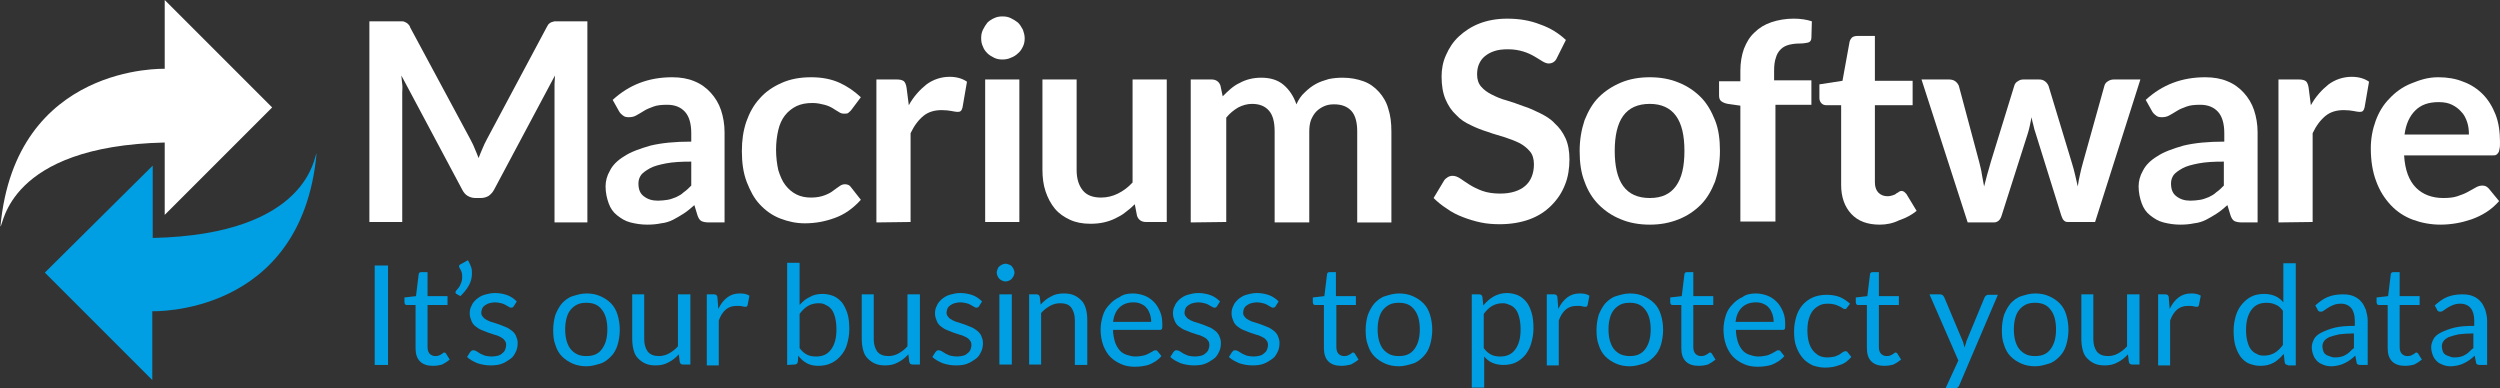
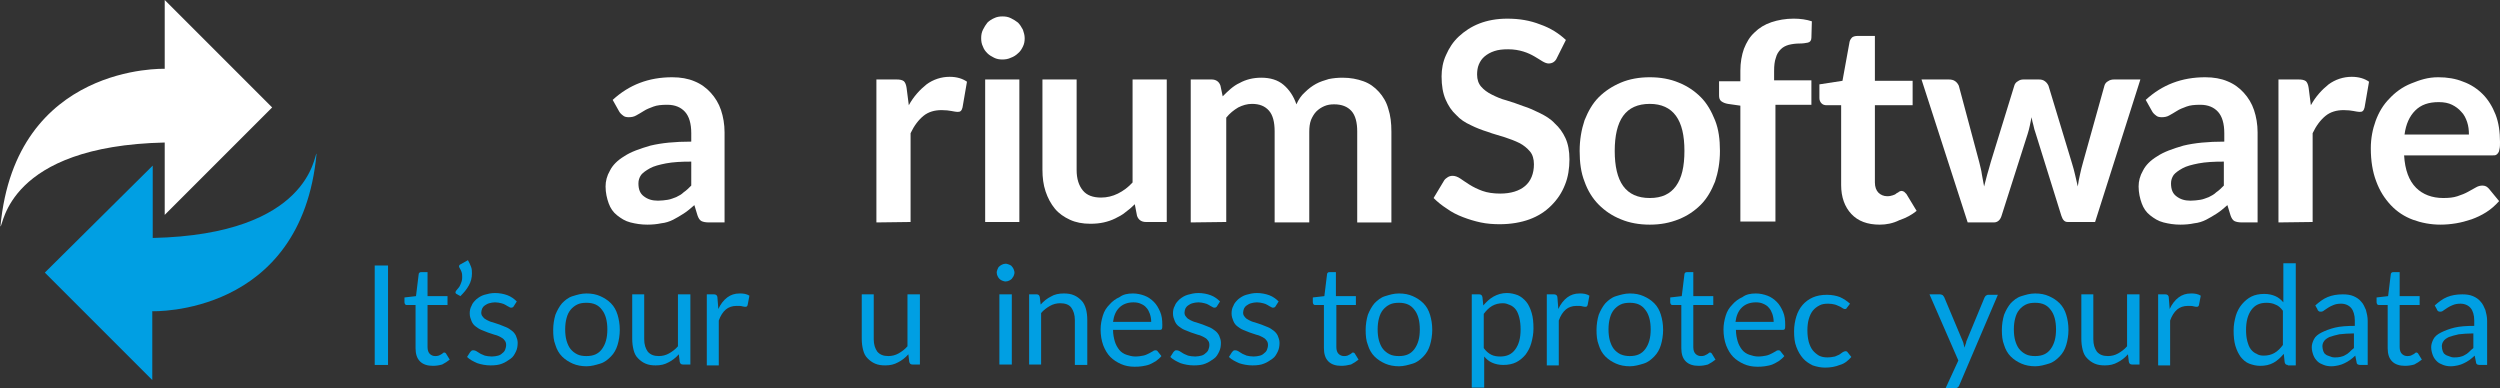
<svg xmlns="http://www.w3.org/2000/svg" version="1.1" id="Layer_2_00000119812595592875885490000015124332183804993466_" x="0px" y="0px" viewBox="0 0 563.1 87.5" style="enable-background:new 0 0 563.1 87.5;" xml:space="preserve">
  <rect x="0" y="0" width="563.1" height="87.5" fill="#333333" stroke="none" />
  <style type="text/css">
	.st0{fill:#009FE3;}
	.st1{fill:#FFFFFF;}
</style>
  <g>
    <path class="st0" d="M87.4,82.2h-3V59.8h3V82.2z" />
    <path class="st0" d="M97.5,82.4c-1.2,0-2.2-0.3-2.9-1s-1-1.7-1-3v-9.7h-1.9c-0.2,0-0.3,0-0.4-0.1s-0.2-0.3-0.2-0.5V67l2.6-0.3   l0.6-4.9c0-0.2,0.1-0.3,0.2-0.4s0.3-0.1,0.4-0.1h1.4v5.4h4.5v2h-4.5v9.5c0,0.7,0.2,1.2,0.5,1.5s0.7,0.5,1.2,0.5   c0.3,0,0.5,0,0.8-0.1s0.4-0.2,0.6-0.3s0.3-0.2,0.4-0.3c0.1-0.1,0.2-0.1,0.3-0.1c0.1,0,0.3,0.1,0.4,0.3l0.8,1.3   c-0.5,0.4-1.1,0.8-1.7,1.1C98.9,82.3,98.2,82.4,97.5,82.4z" />
    <path class="st0" d="M105.4,58.6c0.3,0.5,0.5,1,0.7,1.5s0.2,1,0.2,1.5c0,0.9-0.2,1.8-0.7,2.7c-0.5,0.9-1.1,1.6-1.9,2.4l-0.9-0.5   c-0.1-0.1-0.1-0.1-0.2-0.2c0-0.1,0-0.1,0-0.2s0.1-0.3,0.2-0.4c0.2-0.2,0.3-0.4,0.5-0.6s0.3-0.5,0.4-0.7s0.2-0.5,0.3-0.8   c0.1-0.3,0.1-0.6,0.1-0.9c0-0.3,0-0.7-0.1-1c-0.1-0.4-0.3-0.7-0.5-1.1c-0.1-0.1-0.1-0.2-0.1-0.3c0-0.2,0.1-0.4,0.4-0.5L105.4,58.6z   " />
    <path class="st0" d="M115.7,69c-0.1,0.2-0.3,0.3-0.6,0.3c-0.2,0-0.3-0.1-0.5-0.2s-0.4-0.2-0.7-0.4s-0.6-0.3-1-0.4s-0.9-0.2-1.4-0.2   s-0.9,0.1-1.3,0.2s-0.7,0.3-1,0.5s-0.5,0.5-0.6,0.7c-0.1,0.3-0.2,0.6-0.2,0.9c0,0.4,0.1,0.7,0.4,1c0.2,0.3,0.5,0.5,0.9,0.7   s0.8,0.4,1.3,0.5c0.5,0.2,1,0.3,1.5,0.5s1,0.4,1.5,0.6s0.9,0.5,1.3,0.8s0.7,0.7,0.9,1.1c0.2,0.5,0.4,1,0.4,1.6c0,0.7-0.1,1.4-0.4,2   s-0.6,1.2-1.2,1.6s-1.1,0.8-1.9,1.1c-0.7,0.3-1.6,0.4-2.6,0.4c-1.1,0-2.1-0.2-3-0.5c-0.9-0.4-1.7-0.8-2.3-1.4l0.7-1.1   c0.1-0.1,0.2-0.2,0.3-0.3c0.1-0.1,0.3-0.1,0.5-0.1s0.4,0.1,0.6,0.2s0.5,0.3,0.8,0.5s0.7,0.3,1.1,0.5c0.4,0.1,1,0.2,1.6,0.2   c0.5,0,1-0.1,1.4-0.2s0.7-0.3,1-0.6c0.3-0.2,0.5-0.5,0.6-0.8s0.2-0.6,0.2-1s-0.1-0.8-0.4-1.1c-0.2-0.3-0.5-0.5-0.9-0.7   s-0.8-0.4-1.3-0.5c-0.5-0.2-1-0.3-1.5-0.5s-1-0.4-1.5-0.6s-0.9-0.5-1.3-0.8s-0.7-0.7-0.9-1.2c-0.2-0.5-0.4-1-0.4-1.7   c0-0.6,0.1-1.2,0.4-1.7c0.2-0.6,0.6-1,1.1-1.5c0.5-0.4,1.1-0.8,1.8-1s1.5-0.4,2.4-0.4c1,0,2,0.2,2.8,0.5s1.5,0.8,2.1,1.4L115.7,69z   " />
    <path class="st0" d="M132.1,66.1c1.2,0,2.2,0.2,3.1,0.6s1.7,0.9,2.4,1.6s1.2,1.6,1.5,2.6s0.5,2.1,0.5,3.4c0,1.2-0.2,2.4-0.5,3.4   s-0.8,1.9-1.5,2.6s-1.4,1.3-2.4,1.6s-2,0.6-3.1,0.6s-2.2-0.2-3.1-0.6s-1.7-0.9-2.4-1.6c-0.7-0.7-1.2-1.6-1.5-2.6   c-0.4-1-0.5-2.1-0.5-3.4c0-1.2,0.2-2.4,0.5-3.4c0.4-1,0.9-1.9,1.5-2.6c0.7-0.7,1.4-1.3,2.4-1.6S130.9,66.1,132.1,66.1z M132.1,80.2   c1.6,0,2.7-0.5,3.5-1.6s1.2-2.5,1.2-4.4s-0.4-3.4-1.2-4.4c-0.8-1.1-1.9-1.6-3.5-1.6c-0.8,0-1.5,0.1-2.1,0.4s-1.1,0.7-1.5,1.2   s-0.7,1.1-0.9,1.9c-0.2,0.7-0.3,1.6-0.3,2.5s0.1,1.8,0.3,2.5c0.2,0.7,0.5,1.4,0.9,1.9s0.9,0.9,1.5,1.2   C130.6,80.1,131.3,80.2,132.1,80.2z" />
    <path class="st0" d="M145.1,66.3v10.1c0,1.2,0.3,2.1,0.8,2.8c0.6,0.7,1.4,1,2.5,1c0.8,0,1.6-0.2,2.3-0.6s1.4-0.9,2-1.6V66.3h2.8   v15.8h-1.7c-0.4,0-0.6-0.2-0.7-0.6l-0.2-1.7c-0.7,0.8-1.5,1.4-2.3,1.8c-0.9,0.5-1.8,0.7-2.9,0.7c-0.9,0-1.6-0.1-2.3-0.4   s-1.2-0.7-1.7-1.2s-0.8-1.1-1-1.9s-0.3-1.6-0.3-2.5v-10H145.1z" />
    <path class="st0" d="M159.2,82.2V66.3h1.6c0.3,0,0.5,0.1,0.6,0.2s0.2,0.3,0.2,0.6l0.2,2.5c0.5-1.1,1.2-2,2-2.6s1.7-0.9,2.8-0.9   c0.4,0,0.8,0,1.2,0.1s0.7,0.2,1,0.4l-0.4,2.1c-0.1,0.3-0.2,0.4-0.5,0.4c-0.1,0-0.4,0-0.7-0.1s-0.7-0.1-1.3-0.1   c-1,0-1.8,0.3-2.4,0.8c-0.7,0.6-1.2,1.4-1.6,2.5v10.1h-2.7V82.2z" />
-     <path class="st0" d="M177.3,82.2v-23h2.8v9.5c0.7-0.8,1.4-1.4,2.3-1.8c0.8-0.5,1.8-0.7,2.9-0.7c0.9,0,1.7,0.2,2.5,0.5   c0.7,0.3,1.4,0.9,1.9,1.5c0.5,0.7,0.9,1.5,1.2,2.5s0.4,2.2,0.4,3.5c0,1.2-0.2,2.2-0.5,3.3s-0.8,1.9-1.4,2.6   c-0.6,0.7-1.3,1.3-2.2,1.7c-0.8,0.4-1.8,0.6-2.9,0.6c-1,0-1.9-0.2-2.6-0.6s-1.3-0.9-1.9-1.7l-0.1,1.4c-0.1,0.4-0.3,0.6-0.7,0.6   L177.3,82.2L177.3,82.2z M184.4,68.3c-0.9,0-1.7,0.2-2.4,0.6s-1.3,1-1.9,1.8v7.7c0.5,0.7,1.1,1.2,1.7,1.5c0.6,0.3,1.3,0.4,2,0.4   c1.5,0,2.6-0.5,3.4-1.6s1.2-2.5,1.2-4.5c0-1-0.1-1.9-0.3-2.7c-0.2-0.7-0.4-1.3-0.8-1.8s-0.8-0.8-1.3-1   C185.6,68.4,185,68.3,184.4,68.3z" />
    <path class="st0" d="M196.8,66.3v10.1c0,1.2,0.3,2.1,0.8,2.8c0.6,0.7,1.4,1,2.5,1c0.8,0,1.6-0.2,2.3-0.6s1.4-0.9,2-1.6V66.3h2.8   v15.8h-1.7c-0.4,0-0.6-0.2-0.7-0.6l-0.2-1.7c-0.7,0.8-1.5,1.4-2.3,1.8c-0.9,0.5-1.8,0.7-2.9,0.7c-0.9,0-1.6-0.1-2.3-0.4   s-1.2-0.7-1.7-1.2s-0.8-1.1-1-1.9s-0.3-1.6-0.3-2.5v-10H196.8z" />
-     <path class="st0" d="M220.5,69c-0.1,0.2-0.3,0.3-0.6,0.3c-0.2,0-0.3-0.1-0.5-0.2s-0.4-0.2-0.7-0.4s-0.6-0.3-1-0.4s-0.9-0.2-1.4-0.2   s-0.9,0.1-1.3,0.2c-0.4,0.1-0.7,0.3-1,0.5s-0.5,0.5-0.6,0.7c-0.1,0.3-0.2,0.6-0.2,0.9c0,0.4,0.1,0.7,0.4,1c0.2,0.3,0.5,0.5,0.9,0.7   s0.8,0.4,1.3,0.5c0.5,0.2,1,0.3,1.5,0.5s1,0.4,1.5,0.6s0.9,0.5,1.3,0.8c0.4,0.3,0.7,0.7,0.9,1.1c0.2,0.5,0.4,1,0.4,1.6   c0,0.7-0.1,1.4-0.4,2c-0.3,0.6-0.6,1.2-1.2,1.6s-1.1,0.8-1.9,1.1c-0.7,0.3-1.6,0.4-2.6,0.4c-1.1,0-2.1-0.2-3-0.5   c-0.9-0.4-1.7-0.8-2.3-1.4l0.7-1.1c0.1-0.1,0.2-0.2,0.3-0.3c0.1-0.1,0.3-0.1,0.5-0.1s0.4,0.1,0.6,0.2c0.2,0.1,0.5,0.3,0.8,0.5   s0.7,0.3,1.1,0.5c0.4,0.1,1,0.2,1.6,0.2c0.5,0,1-0.1,1.4-0.2s0.7-0.3,1-0.6c0.3-0.2,0.5-0.5,0.6-0.8s0.2-0.6,0.2-1   s-0.1-0.8-0.4-1.1c-0.2-0.3-0.5-0.5-0.9-0.7s-0.8-0.4-1.3-0.5c-0.5-0.2-1-0.3-1.5-0.5s-1-0.4-1.5-0.6s-0.9-0.5-1.3-0.8   c-0.4-0.3-0.7-0.7-0.9-1.2s-0.4-1-0.4-1.7c0-0.6,0.1-1.2,0.4-1.7c0.2-0.6,0.6-1,1.1-1.5c0.5-0.4,1.1-0.8,1.8-1s1.5-0.4,2.4-0.4   c1,0,2,0.2,2.8,0.5s1.5,0.8,2.1,1.4L220.5,69z" />
    <path class="st0" d="M228.5,61.4c0,0.3-0.1,0.5-0.2,0.8c-0.1,0.2-0.3,0.4-0.4,0.6c-0.2,0.2-0.4,0.3-0.6,0.4   c-0.2,0.1-0.5,0.2-0.8,0.2s-0.5-0.1-0.8-0.2c-0.2-0.1-0.4-0.2-0.6-0.4c-0.2-0.2-0.3-0.4-0.4-0.6c-0.1-0.2-0.2-0.5-0.2-0.8   s0.1-0.5,0.2-0.8c0.1-0.2,0.2-0.5,0.4-0.6c0.2-0.2,0.4-0.3,0.6-0.4c0.2-0.1,0.5-0.2,0.8-0.2s0.5,0.1,0.8,0.2   c0.2,0.1,0.5,0.2,0.6,0.4c0.2,0.2,0.3,0.4,0.4,0.6C228.4,60.9,228.5,61.1,228.5,61.4z M227.9,66.3v15.8h-2.8V66.3H227.9z" />
    <path class="st0" d="M231.8,82.2V66.3h1.7c0.4,0,0.6,0.2,0.7,0.6l0.2,1.7c0.7-0.8,1.5-1.4,2.3-1.8c0.8-0.5,1.8-0.7,2.9-0.7   c0.9,0,1.6,0.1,2.3,0.4s1.2,0.7,1.7,1.2s0.8,1.2,1,1.9c0.2,0.7,0.3,1.6,0.3,2.5v10.1h-2.8V72.1c0-1.2-0.3-2.1-0.8-2.8   c-0.5-0.7-1.4-1-2.5-1c-0.8,0-1.6,0.2-2.3,0.6s-1.4,0.9-2,1.6v11.6h-2.7V82.2z" />
    <path class="st0" d="M255.2,66.1c0.9,0,1.8,0.2,2.6,0.5s1.5,0.8,2.1,1.4s1,1.3,1.4,2.2s0.5,1.9,0.5,3c0,0.4,0,0.7-0.1,0.9   s-0.3,0.2-0.5,0.2h-10.5c0,1,0.2,1.9,0.4,2.6s0.6,1.4,1,1.9s1,0.9,1.6,1.1s1.3,0.4,2,0.4c0.7,0,1.3-0.1,1.8-0.2s0.9-0.3,1.3-0.5   s0.7-0.4,0.9-0.5c0.2-0.2,0.5-0.2,0.6-0.2c0.2,0,0.4,0.1,0.5,0.3l0.8,1c-0.3,0.4-0.8,0.8-1.2,1.1c-0.5,0.3-1,0.6-1.5,0.8   c-0.5,0.2-1.1,0.3-1.7,0.4s-1.2,0.1-1.7,0.1c-1.1,0-2.1-0.2-3-0.6s-1.7-0.9-2.4-1.6s-1.2-1.6-1.6-2.6c-0.4-1.1-0.6-2.3-0.6-3.6   c0-1.1,0.2-2.1,0.5-3.1s0.8-1.8,1.5-2.5c0.6-0.7,1.4-1.3,2.3-1.7C253,66.3,254,66.1,255.2,66.1z M255.3,68.1   c-1.3,0-2.4,0.4-3.2,1.2c-0.8,0.8-1.2,1.8-1.4,3.2h8.6c0-0.6-0.1-1.2-0.3-1.8c-0.2-0.5-0.4-1-0.8-1.4c-0.3-0.4-0.8-0.7-1.3-0.9   C256.5,68.2,255.9,68.1,255.3,68.1z" />
    <path class="st0" d="M274.1,69c-0.1,0.2-0.3,0.3-0.6,0.3c-0.2,0-0.3-0.1-0.5-0.2s-0.4-0.2-0.7-0.4s-0.6-0.3-1-0.4s-0.9-0.2-1.4-0.2   s-0.9,0.1-1.3,0.2s-0.7,0.3-1,0.5s-0.5,0.5-0.6,0.7c-0.1,0.3-0.2,0.6-0.2,0.9c0,0.4,0.1,0.7,0.4,1c0.2,0.3,0.5,0.5,0.9,0.7   s0.8,0.4,1.3,0.5c0.5,0.2,1,0.3,1.5,0.5s1,0.4,1.5,0.6s0.9,0.5,1.3,0.8s0.7,0.7,0.9,1.1c0.2,0.5,0.4,1,0.4,1.6c0,0.7-0.1,1.4-0.4,2   s-0.6,1.2-1.2,1.6s-1.1,0.8-1.9,1.1c-0.7,0.3-1.6,0.4-2.6,0.4c-1.1,0-2.1-0.2-3-0.5c-0.9-0.4-1.7-0.8-2.3-1.4l0.7-1.1   c0.1-0.1,0.2-0.2,0.3-0.3c0.1-0.1,0.3-0.1,0.5-0.1s0.4,0.1,0.6,0.2s0.5,0.3,0.8,0.5s0.7,0.3,1.1,0.5c0.4,0.1,1,0.2,1.6,0.2   c0.5,0,1-0.1,1.4-0.2s0.7-0.3,1-0.6c0.3-0.2,0.5-0.5,0.6-0.8s0.2-0.6,0.2-1s-0.1-0.8-0.4-1.1c-0.2-0.3-0.5-0.5-0.9-0.7   s-0.8-0.4-1.3-0.5c-0.5-0.2-1-0.3-1.5-0.5s-1-0.4-1.5-0.6s-0.9-0.5-1.3-0.8s-0.7-0.7-0.9-1.2c-0.2-0.5-0.4-1-0.4-1.7   c0-0.6,0.1-1.2,0.4-1.7c0.2-0.6,0.6-1,1.1-1.5c0.5-0.4,1.1-0.8,1.8-1s1.5-0.4,2.4-0.4c1,0,2,0.2,2.8,0.5s1.5,0.8,2.1,1.4L274.1,69z   " />
    <path class="st0" d="M287.3,69c-0.1,0.2-0.3,0.3-0.6,0.3c-0.2,0-0.3-0.1-0.5-0.2s-0.4-0.2-0.7-0.4s-0.6-0.3-1-0.4s-0.9-0.2-1.4-0.2   s-0.9,0.1-1.3,0.2s-0.7,0.3-1,0.5s-0.5,0.5-0.6,0.7c-0.1,0.3-0.2,0.6-0.2,0.9c0,0.4,0.1,0.7,0.4,1c0.2,0.3,0.5,0.5,0.9,0.7   s0.8,0.4,1.3,0.5c0.5,0.2,1,0.3,1.5,0.5s1,0.4,1.5,0.6s0.9,0.5,1.3,0.8s0.7,0.7,0.9,1.1c0.2,0.5,0.4,1,0.4,1.6c0,0.7-0.1,1.4-0.4,2   s-0.6,1.2-1.2,1.6s-1.1,0.8-1.9,1.1c-0.7,0.3-1.6,0.4-2.6,0.4c-1.1,0-2.1-0.2-3-0.5c-0.9-0.4-1.7-0.8-2.3-1.4l0.7-1.1   c0.1-0.1,0.2-0.2,0.3-0.3c0.1-0.1,0.3-0.1,0.5-0.1s0.4,0.1,0.6,0.2s0.5,0.3,0.8,0.5s0.7,0.3,1.1,0.5c0.4,0.1,1,0.2,1.6,0.2   c0.5,0,1-0.1,1.4-0.2s0.7-0.3,1-0.6c0.3-0.2,0.5-0.5,0.6-0.8s0.2-0.6,0.2-1s-0.1-0.8-0.4-1.1c-0.2-0.3-0.5-0.5-0.9-0.7   s-0.8-0.4-1.3-0.5c-0.5-0.2-1-0.3-1.5-0.5s-1-0.4-1.5-0.6s-0.9-0.5-1.3-0.8s-0.7-0.7-0.9-1.2c-0.2-0.5-0.4-1-0.4-1.7   c0-0.6,0.1-1.2,0.4-1.7c0.2-0.6,0.6-1,1.1-1.5c0.5-0.4,1.1-0.8,1.8-1s1.5-0.4,2.4-0.4c1,0,2,0.2,2.8,0.5s1.5,0.8,2.1,1.4L287.3,69z   " />
    <path class="st0" d="M302.1,82.4c-1.2,0-2.2-0.3-2.9-1c-0.7-0.7-1-1.7-1-3v-9.7h-1.9c-0.2,0-0.3,0-0.4-0.1s-0.2-0.3-0.2-0.5V67   l2.6-0.3l0.6-4.9c0-0.2,0.1-0.3,0.2-0.4c0.1-0.1,0.3-0.1,0.4-0.1h1.4v5.4h4.5v2H301v9.5c0,0.7,0.2,1.2,0.5,1.5s0.7,0.5,1.2,0.5   c0.3,0,0.5,0,0.8-0.1c0.2-0.1,0.4-0.2,0.6-0.3c0.2-0.1,0.3-0.2,0.4-0.3s0.2-0.1,0.3-0.1c0.1,0,0.3,0.1,0.4,0.3L306,81   c-0.5,0.4-1.1,0.8-1.7,1.1C303.5,82.3,302.8,82.4,302.1,82.4z" />
    <path class="st0" d="M315.1,66.1c1.2,0,2.2,0.2,3.1,0.6s1.7,0.9,2.4,1.6c0.7,0.7,1.2,1.6,1.5,2.6s0.5,2.1,0.5,3.4   c0,1.2-0.2,2.4-0.5,3.4s-0.8,1.9-1.5,2.6s-1.4,1.3-2.4,1.6s-2,0.6-3.1,0.6s-2.2-0.2-3.1-0.6s-1.7-0.9-2.4-1.6   c-0.7-0.7-1.2-1.6-1.5-2.6c-0.4-1-0.5-2.1-0.5-3.4c0-1.2,0.2-2.4,0.5-3.4c0.4-1,0.9-1.9,1.5-2.6c0.7-0.7,1.4-1.3,2.4-1.6   S313.9,66.1,315.1,66.1z M315.1,80.2c1.6,0,2.7-0.5,3.5-1.6s1.2-2.5,1.2-4.4s-0.4-3.4-1.2-4.4c-0.8-1.1-1.9-1.6-3.5-1.6   c-0.8,0-1.5,0.1-2.1,0.4s-1.1,0.7-1.5,1.2s-0.7,1.1-0.9,1.9c-0.2,0.7-0.3,1.6-0.3,2.5s0.1,1.8,0.3,2.5c0.2,0.7,0.5,1.4,0.9,1.9   s0.9,0.9,1.5,1.2C313.6,80.1,314.3,80.2,315.1,80.2z" />
    <path class="st0" d="M331.5,87.5V66.3h1.7c0.4,0,0.6,0.2,0.7,0.6l0.2,1.9c0.7-0.8,1.4-1.5,2.3-2s1.9-0.8,3-0.8   c0.9,0,1.7,0.2,2.5,0.5c0.7,0.3,1.4,0.9,1.9,1.5s0.9,1.5,1.2,2.5c0.3,1,0.4,2.2,0.4,3.5c0,1.2-0.2,2.2-0.5,3.3s-0.8,1.9-1.3,2.6   c-0.6,0.7-1.3,1.3-2.1,1.7c-0.8,0.4-1.8,0.6-2.9,0.6c-1,0-1.8-0.2-2.5-0.5s-1.3-0.8-1.8-1.4v7h-2.8V87.5z M338.5,68.3   c-0.9,0-1.7,0.2-2.4,0.6s-1.3,1-1.9,1.8v7.7c0.5,0.7,1.1,1.2,1.7,1.5s1.3,0.4,2,0.4c1.5,0,2.6-0.5,3.4-1.6s1.2-2.5,1.2-4.5   c0-1-0.1-1.9-0.3-2.7c-0.2-0.7-0.4-1.3-0.8-1.8s-0.8-0.8-1.3-1S339.2,68.3,338.5,68.3z" />
    <path class="st0" d="M348.4,82.2V66.3h1.6c0.3,0,0.5,0.1,0.6,0.2s0.2,0.3,0.2,0.6l0.2,2.5c0.5-1.1,1.2-2,2-2.6s1.7-0.9,2.8-0.9   c0.4,0,0.8,0,1.2,0.1s0.7,0.2,1,0.4l-0.4,2.1c-0.1,0.3-0.2,0.4-0.5,0.4c-0.1,0-0.4,0-0.7-0.1s-0.7-0.1-1.3-0.1   c-1,0-1.8,0.3-2.4,0.8c-0.7,0.6-1.2,1.4-1.6,2.5v10.1h-2.7V82.2z" />
    <path class="st0" d="M367.1,66.1c1.2,0,2.2,0.2,3.1,0.6s1.7,0.9,2.4,1.6c0.7,0.7,1.2,1.6,1.5,2.6s0.5,2.1,0.5,3.4   c0,1.2-0.2,2.4-0.5,3.4s-0.8,1.9-1.5,2.6s-1.4,1.3-2.4,1.6s-2,0.6-3.1,0.6s-2.2-0.2-3.1-0.6s-1.7-0.9-2.4-1.6   c-0.7-0.7-1.2-1.6-1.5-2.6c-0.4-1-0.5-2.1-0.5-3.4c0-1.2,0.2-2.4,0.5-3.4c0.4-1,0.9-1.9,1.5-2.6c0.7-0.7,1.4-1.3,2.4-1.6   S366,66.1,367.1,66.1z M367.1,80.2c1.6,0,2.7-0.5,3.5-1.6s1.2-2.5,1.2-4.4s-0.4-3.4-1.2-4.4c-0.8-1.1-1.9-1.6-3.5-1.6   c-0.8,0-1.5,0.1-2.1,0.4s-1.1,0.7-1.5,1.2s-0.7,1.1-0.9,1.9c-0.2,0.7-0.3,1.6-0.3,2.5s0.1,1.8,0.3,2.5c0.2,0.7,0.5,1.4,0.9,1.9   s0.9,0.9,1.5,1.2C365.7,80.1,366.4,80.2,367.1,80.2z" />
    <path class="st0" d="M382.6,82.4c-1.2,0-2.2-0.3-2.9-1c-0.7-0.7-1-1.7-1-3v-9.7h-1.9c-0.2,0-0.3,0-0.4-0.1s-0.2-0.3-0.2-0.5V67   l2.6-0.3l0.6-4.9c0-0.2,0.1-0.3,0.2-0.4c0.1-0.1,0.3-0.1,0.4-0.1h1.4v5.4h4.5v2h-4.5v9.5c0,0.7,0.2,1.2,0.5,1.5s0.7,0.5,1.2,0.5   c0.3,0,0.5,0,0.8-0.1c0.2-0.1,0.4-0.2,0.6-0.3c0.2-0.1,0.3-0.2,0.4-0.3s0.2-0.1,0.3-0.1c0.1,0,0.3,0.1,0.4,0.3l0.8,1.3   c-0.5,0.4-1.1,0.8-1.7,1.1C384,82.3,383.3,82.4,382.6,82.4z" />
    <path class="st0" d="M395.5,66.1c0.9,0,1.8,0.2,2.6,0.5c0.8,0.3,1.5,0.8,2.1,1.4s1,1.3,1.4,2.2s0.5,1.9,0.5,3c0,0.4,0,0.7-0.1,0.9   s-0.3,0.2-0.5,0.2H391c0,1,0.2,1.9,0.4,2.6c0.2,0.7,0.6,1.4,1,1.9s1,0.9,1.6,1.1s1.3,0.4,2,0.4s1.3-0.1,1.8-0.2s0.9-0.3,1.3-0.5   s0.7-0.4,0.9-0.5c0.2-0.2,0.5-0.2,0.6-0.2c0.2,0,0.4,0.1,0.5,0.3l0.8,1c-0.3,0.4-0.8,0.8-1.2,1.1c-0.5,0.3-1,0.6-1.5,0.8   c-0.5,0.2-1.1,0.3-1.7,0.4s-1.2,0.1-1.7,0.1c-1.1,0-2.1-0.2-3-0.6s-1.7-0.9-2.4-1.6c-0.7-0.7-1.2-1.6-1.6-2.6   c-0.4-1.1-0.6-2.3-0.6-3.6c0-1.1,0.2-2.1,0.5-3.1s0.8-1.8,1.5-2.5c0.6-0.7,1.4-1.3,2.3-1.7C393.3,66.3,394.3,66.1,395.5,66.1z    M395.5,68.1c-1.3,0-2.4,0.4-3.2,1.2c-0.8,0.8-1.2,1.8-1.4,3.2h8.6c0-0.6-0.1-1.2-0.3-1.8c-0.2-0.5-0.4-1-0.8-1.4   c-0.3-0.4-0.8-0.7-1.3-0.9C396.7,68.2,396.1,68.1,395.5,68.1z" />
    <path class="st0" d="M416.1,69.2c-0.1,0.1-0.2,0.2-0.2,0.3c-0.1,0.1-0.2,0.1-0.4,0.1s-0.3-0.1-0.5-0.2s-0.4-0.3-0.7-0.4   s-0.6-0.3-1-0.4s-0.9-0.2-1.5-0.2c-0.8,0-1.5,0.1-2,0.4c-0.6,0.3-1.1,0.7-1.5,1.2s-0.7,1.2-0.9,1.9c-0.2,0.7-0.3,1.6-0.3,2.5   c0,1,0.1,1.8,0.3,2.6c0.2,0.7,0.5,1.4,0.9,1.9s0.9,0.9,1.4,1.2c0.6,0.3,1.2,0.4,1.9,0.4c0.7,0,1.2-0.1,1.7-0.2   c0.4-0.2,0.8-0.3,1.1-0.5c0.3-0.2,0.5-0.4,0.7-0.5s0.4-0.2,0.6-0.2s0.4,0.1,0.5,0.3l0.8,1c-0.7,0.8-1.5,1.5-2.6,1.8   c-1,0.4-2.1,0.6-3.3,0.6c-1,0-1.9-0.2-2.8-0.5c-0.8-0.4-1.6-0.9-2.2-1.6s-1.1-1.5-1.5-2.6c-0.4-1-0.5-2.2-0.5-3.5   c0-1.2,0.2-2.3,0.5-3.3s0.8-1.9,1.4-2.6s1.4-1.3,2.3-1.7c0.9-0.4,2-0.6,3.2-0.6c1.1,0,2.1,0.2,2.9,0.5c0.9,0.4,1.6,0.9,2.3,1.5   L416.1,69.2z" />
-     <path class="st0" d="M424.4,82.4c-1.2,0-2.2-0.3-2.9-1c-0.7-0.7-1-1.7-1-3v-9.7h-1.9c-0.2,0-0.3,0-0.4-0.1s-0.2-0.3-0.2-0.5V67   l2.6-0.3l0.6-4.9c0-0.2,0.1-0.3,0.2-0.4c0.1-0.1,0.3-0.1,0.4-0.1h1.4v5.4h4.5v2h-4.5v9.5c0,0.7,0.2,1.2,0.5,1.5s0.7,0.5,1.2,0.5   c0.3,0,0.5,0,0.8-0.1c0.2-0.1,0.4-0.2,0.6-0.3c0.2-0.1,0.3-0.2,0.4-0.3s0.2-0.1,0.3-0.1c0.1,0,0.3,0.1,0.4,0.3l0.8,1.3   c-0.5,0.4-1.1,0.8-1.7,1.1C425.8,82.3,425.1,82.4,424.4,82.4z" />
    <path class="st0" d="M441.3,86.8c-0.1,0.2-0.2,0.4-0.4,0.5s-0.4,0.2-0.6,0.2h-2.1l2.9-6.3l-6.5-14.9h2.4c0.2,0,0.4,0.1,0.6,0.2   c0.1,0.1,0.2,0.3,0.3,0.4l4.2,10c0.1,0.2,0.2,0.5,0.2,0.7c0.1,0.2,0.1,0.5,0.2,0.7c0.1-0.2,0.1-0.5,0.2-0.7s0.2-0.5,0.2-0.7L447,67   c0.1-0.2,0.2-0.3,0.3-0.4c0.2-0.1,0.3-0.2,0.5-0.2h2.2L441.3,86.8z" />
    <path class="st0" d="M458.4,66.1c1.2,0,2.2,0.2,3.1,0.6s1.7,0.9,2.4,1.6c0.7,0.7,1.2,1.6,1.5,2.6s0.5,2.1,0.5,3.4   c0,1.2-0.2,2.4-0.5,3.4s-0.8,1.9-1.5,2.6s-1.4,1.3-2.4,1.6s-2,0.6-3.1,0.6s-2.2-0.2-3.1-0.6s-1.7-0.9-2.4-1.6   c-0.7-0.7-1.2-1.6-1.5-2.6c-0.4-1-0.5-2.1-0.5-3.4c0-1.2,0.2-2.4,0.5-3.4c0.4-1,0.9-1.9,1.5-2.6c0.7-0.7,1.4-1.3,2.4-1.6   S457.2,66.1,458.4,66.1z M458.4,80.2c1.6,0,2.7-0.5,3.5-1.6s1.2-2.5,1.2-4.4s-0.4-3.4-1.2-4.4c-0.8-1.1-1.9-1.6-3.5-1.6   c-0.8,0-1.5,0.1-2.1,0.4s-1.1,0.7-1.5,1.2s-0.7,1.1-0.9,1.9c-0.2,0.7-0.3,1.6-0.3,2.5s0.1,1.8,0.3,2.5c0.2,0.7,0.5,1.4,0.9,1.9   s0.9,0.9,1.5,1.2C456.9,80.1,457.6,80.2,458.4,80.2z" />
    <path class="st0" d="M471.5,66.3v10.1c0,1.2,0.3,2.1,0.8,2.8c0.6,0.7,1.4,1,2.5,1c0.8,0,1.6-0.2,2.3-0.6c0.7-0.4,1.4-0.9,2-1.6   V66.3h2.8v15.8h-1.7c-0.4,0-0.6-0.2-0.7-0.6l-0.2-1.7c-0.7,0.8-1.5,1.4-2.3,1.8c-0.9,0.5-1.8,0.7-2.9,0.7c-0.9,0-1.6-0.1-2.3-0.4   s-1.2-0.7-1.7-1.2s-0.8-1.1-1-1.9s-0.3-1.6-0.3-2.5v-10H471.5z" />
    <path class="st0" d="M486.1,82.2V66.3h1.6c0.3,0,0.5,0.1,0.6,0.2s0.2,0.3,0.2,0.6l0.2,2.5c0.5-1.1,1.2-2,2-2.6s1.7-0.9,2.8-0.9   c0.4,0,0.8,0,1.2,0.1s0.7,0.2,1,0.4l-0.4,2.1c-0.1,0.3-0.2,0.4-0.5,0.4c-0.1,0-0.4,0-0.7-0.1s-0.7-0.1-1.3-0.1   c-1,0-1.8,0.3-2.4,0.8c-0.7,0.6-1.2,1.4-1.6,2.5v10.1h-2.7V82.2z" />
    <path class="st0" d="M515.3,82.2c-0.4,0-0.6-0.2-0.7-0.6l-0.2-1.9c-0.7,0.8-1.4,1.5-2.3,2c-0.9,0.5-1.9,0.7-3,0.7   c-0.9,0-1.7-0.2-2.5-0.5s-1.4-0.9-1.9-1.5c-0.5-0.7-0.9-1.5-1.2-2.5s-0.4-2.2-0.4-3.5c0-1.2,0.2-2.2,0.5-3.3c0.3-1,0.8-1.9,1.4-2.6   s1.3-1.3,2.1-1.7c0.8-0.4,1.8-0.6,2.9-0.6c1,0,1.8,0.2,2.5,0.5c0.7,0.3,1.3,0.8,1.8,1.4v-8.8h2.8v23h-1.8V82.2z M509.9,80.1   c0.9,0,1.7-0.2,2.4-0.6c0.7-0.4,1.3-1,1.9-1.8V70c-0.5-0.7-1.1-1.2-1.7-1.4c-0.6-0.3-1.3-0.4-2-0.4c-1.5,0-2.6,0.5-3.4,1.6   s-1.2,2.6-1.2,4.5c0,1,0.1,1.9,0.3,2.6c0.2,0.7,0.4,1.3,0.8,1.8s0.8,0.8,1.3,1C508.7,80,509.3,80.1,509.9,80.1z" />
    <path class="st0" d="M533,82.2h-1.2c-0.3,0-0.5,0-0.7-0.1s-0.3-0.3-0.3-0.5l-0.3-1.5c-0.4,0.4-0.8,0.7-1.2,1s-0.8,0.5-1.2,0.7   s-0.9,0.4-1.4,0.5s-1,0.2-1.6,0.2s-1.2-0.1-1.7-0.3c-0.5-0.2-1-0.4-1.4-0.8s-0.7-0.8-0.9-1.3s-0.4-1.2-0.4-1.9   c0-0.6,0.2-1.2,0.5-1.8c0.3-0.6,0.9-1.1,1.7-1.5s1.8-0.8,3-1.1c1.2-0.3,2.8-0.4,4.5-0.4v-1.2c0-1.2-0.3-2.2-0.8-2.8   c-0.5-0.6-1.3-1-2.3-1c-0.7,0-1.2,0.1-1.7,0.3c-0.5,0.2-0.9,0.4-1.2,0.6s-0.6,0.4-0.9,0.6c-0.2,0.2-0.5,0.3-0.7,0.3s-0.4,0-0.5-0.1   s-0.3-0.2-0.3-0.4l-0.5-0.9c0.9-0.8,1.8-1.5,2.8-1.9s2.1-0.6,3.4-0.6c0.9,0,1.7,0.1,2.4,0.4s1.3,0.7,1.7,1.2   c0.5,0.5,0.8,1.2,1.1,1.9c0.2,0.7,0.4,1.6,0.4,2.4v10H533z M525.8,80.5c0.5,0,0.9,0,1.3-0.1c0.4-0.1,0.8-0.2,1.1-0.4   c0.4-0.2,0.7-0.4,1-0.7c0.3-0.3,0.6-0.6,1-0.9v-3.3c-1.3,0-2.4,0.1-3.3,0.2c-0.9,0.2-1.6,0.4-2.2,0.6c-0.6,0.3-1,0.6-1.2,0.9   c-0.3,0.4-0.4,0.8-0.4,1.2c0,0.4,0.1,0.8,0.2,1.1c0.1,0.3,0.3,0.6,0.5,0.7c0.2,0.2,0.5,0.3,0.8,0.4   C525.1,80.4,525.4,80.5,525.8,80.5z" />
    <path class="st0" d="M541.7,82.4c-1.2,0-2.2-0.3-2.9-1s-1-1.7-1-3v-9.7h-1.9c-0.2,0-0.3,0-0.4-0.1c-0.1-0.1-0.2-0.3-0.2-0.5V67   l2.6-0.3l0.6-4.9c0-0.2,0.1-0.3,0.2-0.4c0.1-0.1,0.3-0.1,0.4-0.1h1.4v5.4h4.5v2h-4.5v9.5c0,0.7,0.2,1.2,0.5,1.5s0.7,0.5,1.2,0.5   c0.3,0,0.5,0,0.8-0.1c0.2-0.1,0.4-0.2,0.6-0.3c0.2-0.1,0.3-0.2,0.4-0.3s0.2-0.1,0.3-0.1s0.3,0.1,0.4,0.3l0.8,1.3   c-0.5,0.4-1.1,0.8-1.7,1.1C543.1,82.3,542.4,82.4,541.7,82.4z" />
    <path class="st0" d="M559.9,82.2h-1.2c-0.3,0-0.5,0-0.7-0.1s-0.3-0.3-0.3-0.5l-0.3-1.5c-0.4,0.4-0.8,0.7-1.2,1s-0.8,0.5-1.2,0.7   s-0.9,0.4-1.4,0.5s-1,0.2-1.6,0.2s-1.2-0.1-1.7-0.3c-0.5-0.2-1-0.4-1.4-0.8s-0.7-0.8-0.9-1.3s-0.4-1.2-0.4-1.9   c0-0.6,0.2-1.2,0.5-1.8c0.3-0.6,0.9-1.1,1.7-1.5s1.8-0.8,3-1.1c1.2-0.3,2.8-0.4,4.5-0.4v-1.2c0-1.2-0.3-2.2-0.8-2.8   c-0.5-0.6-1.3-1-2.3-1c-0.7,0-1.2,0.1-1.7,0.3c-0.5,0.2-0.9,0.4-1.2,0.6s-0.6,0.4-0.9,0.6c-0.2,0.2-0.5,0.3-0.7,0.3s-0.4,0-0.5-0.1   s-0.3-0.2-0.3-0.4l-0.5-0.9c0.9-0.8,1.8-1.5,2.8-1.9s2.1-0.6,3.4-0.6c0.9,0,1.7,0.1,2.4,0.4s1.3,0.7,1.7,1.2   c0.5,0.5,0.8,1.2,1.1,1.9c0.2,0.7,0.4,1.6,0.4,2.4v10H559.9z M552.7,80.5c0.5,0,0.9,0,1.3-0.1c0.4-0.1,0.8-0.2,1.1-0.4   c0.4-0.2,0.7-0.4,1-0.7c0.3-0.3,0.6-0.6,1-0.9v-3.3c-1.3,0-2.4,0.1-3.3,0.2c-0.9,0.2-1.6,0.4-2.2,0.6c-0.6,0.3-1,0.6-1.2,0.9   c-0.3,0.4-0.4,0.8-0.4,1.2c0,0.4,0.1,0.8,0.2,1.1c0.1,0.3,0.3,0.6,0.5,0.7c0.2,0.2,0.5,0.3,0.8,0.4C552,80.4,552.3,80.5,552.7,80.5   z" />
  </g>
  <g>
-     <path class="st1" d="M106.9,33.4c0.3,0.7,0.6,1.4,0.9,2.2c0.3-0.8,0.6-1.5,0.9-2.2s0.6-1.4,1-2.1l13.4-25.1   c0.2-0.3,0.3-0.6,0.5-0.8c0.2-0.2,0.4-0.3,0.6-0.4s0.5-0.1,0.7-0.2c0.3,0,0.6,0,1,0h6.4v45.3h-7.4V20.8c0-0.5,0-1.1,0-1.8   c0-0.6,0.1-1.3,0.1-2l-13.7,25.7c-0.3,0.6-0.7,1-1.2,1.4c-0.5,0.3-1.1,0.5-1.8,0.5h-1.2c-0.7,0-1.3-0.2-1.8-0.5s-0.9-0.8-1.2-1.4   L90.4,17c0.1,0.7,0.1,1.4,0.2,2s0,1.3,0,1.8V50h-7.4V4.8h6.4c0.4,0,0.7,0,1,0s0.5,0.1,0.7,0.2s0.4,0.2,0.6,0.4   c0.2,0.2,0.4,0.4,0.5,0.8l13.5,25.1C106.2,31.9,106.6,32.6,106.9,33.4z" />
    <path class="st1" d="M163.2,50.1h-3.5c-0.7,0-1.3-0.1-1.7-0.3s-0.7-0.7-0.9-1.3l-0.7-2.3c-0.8,0.7-1.6,1.4-2.4,1.9s-1.6,1-2.4,1.4   c-0.8,0.4-1.7,0.7-2.7,0.8c-0.9,0.2-2,0.3-3.1,0.3c-1.4,0-2.6-0.2-3.8-0.5s-2.1-0.9-3-1.6s-1.5-1.6-1.9-2.7s-0.7-2.4-0.7-3.8   c0-1.2,0.3-2.4,1-3.6c0.6-1.2,1.7-2.3,3.2-3.2c1.5-1,3.5-1.7,5.9-2.4c2.5-0.6,5.5-0.9,9.2-0.9V30c0-2.2-0.5-3.8-1.4-4.8   s-2.2-1.6-4-1.6c-1.3,0-2.3,0.1-3.1,0.4s-1.6,0.6-2.2,1s-1.2,0.7-1.7,1s-1.1,0.4-1.7,0.4c-0.5,0-1-0.1-1.3-0.4   c-0.4-0.3-0.7-0.6-0.9-1l-1.4-2.5c3.7-3.4,8.1-5.1,13.4-5.1c1.9,0,3.6,0.3,5,0.9c1.5,0.6,2.7,1.5,3.7,2.6s1.8,2.4,2.3,3.9   s0.8,3.2,0.8,5L163.2,50.1L163.2,50.1z M148.2,45.2c0.8,0,1.5-0.1,2.2-0.2s1.3-0.4,1.9-0.6c0.6-0.3,1.2-0.6,1.7-1.1   c0.6-0.4,1.1-0.9,1.7-1.5v-5.4c-2.3,0-4.1,0.1-5.7,0.4c-1.5,0.3-2.7,0.6-3.6,1.1s-1.6,1-2,1.5c-0.4,0.6-0.6,1.2-0.6,1.9   c0,1.4,0.4,2.3,1.2,2.9C145.9,44.9,146.9,45.2,148.2,45.2z" />
-     <path class="st1" d="M191.8,24.7c-0.2,0.3-0.5,0.5-0.7,0.7s-0.5,0.2-1,0.2c-0.4,0-0.8-0.1-1.2-0.4c-0.4-0.2-0.8-0.5-1.3-0.8   s-1.1-0.6-1.9-0.8s-1.6-0.4-2.7-0.4c-1.4,0-2.5,0.2-3.6,0.7c-1,0.5-1.9,1.2-2.6,2.1c-0.7,0.9-1.2,2-1.5,3.3s-0.5,2.8-0.5,4.4   c0,1.7,0.2,3.2,0.5,4.6c0.4,1.3,0.9,2.5,1.6,3.4c0.7,0.9,1.5,1.6,2.5,2.1s2.1,0.7,3.3,0.7s2.2-0.2,3-0.5s1.4-0.6,1.9-1s1-0.7,1.4-1   s0.8-0.5,1.3-0.5c0.6,0,1.1,0.2,1.4,0.7l2.2,2.8c-0.9,1-1.8,1.8-2.8,2.5s-2,1.2-3.1,1.6c-1.1,0.4-2.2,0.7-3.3,0.9s-2.3,0.3-3.4,0.3   c-2,0-3.8-0.4-5.6-1.1s-3.3-1.8-4.6-3.2s-2.1-3-2.9-5c-0.8-2.1-1.1-4.4-1.1-7c0-2.4,0.3-4.5,1-6.6c0.7-2,1.7-3.8,3-5.2   c1.3-1.5,2.9-2.6,4.9-3.5s4.2-1.3,6.7-1.3c2.4,0,4.5,0.4,6.3,1.2c1.8,0.8,3.4,1.9,4.9,3.3L191.8,24.7z" />
    <path class="st1" d="M197.4,50.1V17.9h4.5c0.8,0,1.3,0.1,1.7,0.4c0.3,0.3,0.5,0.8,0.6,1.5l0.5,3.9c1.1-2,2.5-3.5,4-4.7   c1.5-1.1,3.3-1.7,5.2-1.7c1.6,0,2.9,0.4,3.9,1.1l-1,5.8c-0.1,0.4-0.2,0.6-0.4,0.8c-0.2,0.2-0.5,0.2-0.8,0.2s-0.7-0.1-1.3-0.2   c-0.5-0.1-1.3-0.2-2.2-0.2c-1.6,0-3,0.4-4.1,1.3s-2.1,2.2-2.9,3.9v20L197.4,50.1L197.4,50.1z" />
    <path class="st1" d="M230.8,8.6c0,0.7-0.1,1.3-0.4,1.9c-0.3,0.6-0.6,1.1-1.1,1.5c-0.4,0.4-1,0.8-1.6,1c-0.6,0.3-1.3,0.4-1.9,0.4   c-0.7,0-1.3-0.1-1.9-0.4c-0.6-0.3-1.1-0.6-1.5-1s-0.8-0.9-1-1.5c-0.3-0.6-0.4-1.2-0.4-1.9s0.1-1.3,0.4-1.9c0.3-0.6,0.6-1.1,1-1.6   c0.4-0.4,1-0.8,1.5-1c0.6-0.3,1.2-0.4,1.9-0.4s1.3,0.1,1.9,0.4c0.6,0.3,1.1,0.6,1.6,1c0.4,0.4,0.8,1,1.1,1.6   C230.6,7.3,230.8,7.9,230.8,8.6z M229.6,17.9V50h-7.7V17.9H229.6z" />
    <path class="st1" d="M242.5,17.9v20.4c0,2,0.5,3.5,1.4,4.6s2.3,1.6,4.1,1.6c1.3,0,2.6-0.3,3.8-0.9c1.2-0.6,2.3-1.4,3.3-2.5V17.9   h7.7V50h-4.7c-1,0-1.7-0.5-2-1.4l-0.5-2.6c-0.7,0.7-1.4,1.3-2.1,1.8c-0.7,0.6-1.5,1-2.3,1.4s-1.7,0.7-2.6,0.9   c-0.9,0.2-1.9,0.3-3,0.3c-1.8,0-3.3-0.3-4.6-0.9s-2.5-1.4-3.4-2.5s-1.6-2.4-2.1-3.9s-0.7-3.1-0.7-4.9V17.9H242.5z" />
    <path class="st1" d="M268.2,50.1V17.9h4.7c1,0,1.7,0.5,2,1.4l0.5,2.4c0.6-0.6,1.2-1.2,1.8-1.7s1.3-1,2-1.3c0.7-0.4,1.5-0.7,2.3-0.9   c0.8-0.2,1.7-0.3,2.6-0.3c2,0,3.7,0.5,5,1.6s2.3,2.6,2.9,4.4c0.5-1.1,1.1-2,1.9-2.7c0.8-0.8,1.6-1.4,2.5-1.9s1.9-0.8,2.9-1.1   c1-0.2,2-0.3,3.1-0.3c1.8,0,3.3,0.3,4.7,0.8c1.4,0.5,2.5,1.3,3.5,2.4c0.9,1,1.7,2.3,2.1,3.8c0.5,1.5,0.7,3.2,0.7,5.2v20.4h-7.7   V29.6c0-2-0.4-3.6-1.3-4.6s-2.2-1.5-3.9-1.5c-0.8,0-1.5,0.1-2.2,0.4s-1.3,0.7-1.8,1.2s-0.9,1.2-1.2,1.9c-0.3,0.8-0.4,1.7-0.4,2.7   v20.4h-7.8V29.6c0-2.1-0.4-3.7-1.3-4.7s-2.1-1.5-3.8-1.5c-1.1,0-2.1,0.3-3.1,0.8c-1,0.6-1.9,1.3-2.7,2.3V50L268.2,50.1L268.2,50.1z   " />
    <path class="st1" d="M350.7,13c-0.2,0.5-0.5,0.8-0.8,1s-0.7,0.3-1.1,0.3s-0.9-0.2-1.4-0.5s-1.1-0.7-1.8-1.1   c-0.7-0.4-1.5-0.8-2.5-1.1s-2.1-0.5-3.4-0.5c-1.2,0-2.2,0.1-3.1,0.4s-1.6,0.7-2.2,1.2s-1,1.1-1.3,1.8s-0.4,1.5-0.4,2.3   c0,1.1,0.3,2,0.9,2.7s1.4,1.3,2.4,1.8s2.1,1,3.3,1.3c1.3,0.4,2.5,0.8,3.8,1.3c1.3,0.4,2.6,1,3.8,1.6s2.4,1.3,3.3,2.3   c1,0.9,1.8,2,2.4,3.3c0.6,1.3,0.9,2.9,0.9,4.8c0,2-0.3,4-1,5.7c-0.7,1.8-1.7,3.3-3.1,4.7s-3,2.4-4.9,3.1s-4.2,1.1-6.7,1.1   c-1.4,0-2.9-0.1-4.3-0.4c-1.4-0.3-2.7-0.7-4-1.2s-2.5-1.1-3.6-1.9c-1.1-0.7-2.1-1.5-3-2.4l2.4-4c0.2-0.3,0.5-0.5,0.8-0.7   s0.7-0.3,1.1-0.3c0.5,0,1.1,0.2,1.7,0.6c0.6,0.4,1.3,0.9,2.1,1.4c0.8,0.5,1.8,1,2.9,1.4s2.5,0.6,4,0.6c2.4,0,4.3-0.6,5.6-1.7   s2-2.8,2-4.9c0-1.2-0.3-2.2-0.9-2.9s-1.4-1.4-2.4-1.9s-2.1-0.9-3.3-1.3s-2.5-0.7-3.8-1.2c-1.3-0.4-2.6-0.9-3.8-1.5   c-1.3-0.6-2.4-1.3-3.3-2.3c-1-0.9-1.8-2.1-2.4-3.5s-0.9-3.1-0.9-5.2c0-1.6,0.3-3.3,1-4.8c0.7-1.6,1.6-3,2.9-4.2s2.8-2.2,4.6-2.9   c1.8-0.7,3.9-1.1,6.3-1.1c2.7,0,5.1,0.4,7.4,1.3c2.3,0.8,4.2,2,5.8,3.5L350.7,13z" />
    <path class="st1" d="M371.6,17.4c2.4,0,4.6,0.4,6.5,1.2c2,0.8,3.6,1.9,5,3.3s2.4,3.2,3.2,5.2c0.8,2,1.1,4.3,1.1,6.9   c0,2.5-0.4,4.8-1.1,6.9c-0.8,2-1.8,3.8-3.2,5.2c-1.4,1.4-3,2.5-5,3.3s-4.1,1.2-6.5,1.2s-4.6-0.4-6.5-1.2c-2-0.8-3.6-1.9-5-3.3   c-1.4-1.4-2.5-3.2-3.2-5.2c-0.8-2-1.1-4.3-1.1-6.9c0-2.5,0.4-4.8,1.1-6.9c0.8-2,1.8-3.8,3.2-5.2s3.1-2.5,5-3.3   C367,17.8,369.2,17.4,371.6,17.4z M371.6,44.6c2.7,0,4.6-0.9,5.9-2.7s1.9-4.4,1.9-7.9s-0.6-6.1-1.9-7.9s-3.3-2.7-5.9-2.7   c-2.7,0-4.7,0.9-6,2.7s-1.9,4.5-1.9,7.9s0.6,6.1,1.9,7.9S368.9,44.6,371.6,44.6z" />
    <path class="st1" d="M392,50.1V23.8l-2.8-0.4c-0.6-0.1-1.1-0.3-1.5-0.6c-0.4-0.3-0.5-0.8-0.5-1.3v-3.2h4.8v-2.4   c0-1.8,0.3-3.5,0.8-4.9c0.6-1.5,1.3-2.7,2.4-3.7c1-1,2.3-1.8,3.8-2.3s3.2-0.8,5-0.8c1.5,0,2.9,0.2,4.1,0.6L408,8.5   c0,0.6-0.3,1-0.8,1.1s-1.1,0.2-1.8,0.2c-0.9,0-1.7,0.1-2.5,0.3c-0.7,0.2-1.3,0.5-1.8,1s-0.9,1.1-1.1,1.9c-0.3,0.8-0.4,1.8-0.4,3   v2.1h8.4v5.5h-8.1v26.3H392V50.1z" />
    <path class="st1" d="M423.4,50.6c-2.8,0-4.9-0.8-6.4-2.4c-1.5-1.6-2.3-3.8-2.3-6.5v-18h-3.3c-0.4,0-0.8-0.1-1.1-0.4   c-0.3-0.3-0.5-0.7-0.5-1.2V19l5.2-0.8l1.6-8.8c0.1-0.4,0.3-0.7,0.6-1c0.3-0.2,0.7-0.3,1.1-0.3h4v10.1h8.5v5.5h-8.5v17.4   c0,1,0.3,1.8,0.8,2.3s1.2,0.8,2,0.8c0.5,0,0.9-0.1,1.2-0.2c0.3-0.1,0.6-0.2,0.8-0.4s0.5-0.2,0.6-0.4c0.2-0.1,0.4-0.2,0.6-0.2   s0.4,0.1,0.6,0.2c0.1,0.1,0.3,0.3,0.5,0.5l2.3,3.8c-1.1,0.9-2.4,1.6-3.9,2.1C426.4,50.3,424.9,50.6,423.4,50.6z" />
    <path class="st1" d="M432.8,17.9h6.1c0.6,0,1.1,0.1,1.5,0.4s0.6,0.6,0.8,1l4.6,17.2c0.2,0.9,0.5,1.9,0.6,2.8   c0.2,0.9,0.3,1.8,0.5,2.7c0.2-0.9,0.5-1.8,0.7-2.7c0.3-0.9,0.5-1.8,0.8-2.8l5.3-17.2c0.1-0.4,0.4-0.8,0.8-1   c0.4-0.3,0.8-0.4,1.3-0.4h3.4c0.6,0,1,0.1,1.4,0.4s0.6,0.6,0.8,1l5.3,17.5c0.3,0.9,0.5,1.8,0.7,2.6s0.4,1.7,0.6,2.6   c0.1-0.9,0.3-1.8,0.5-2.7s0.4-1.8,0.7-2.8l4.8-17.2c0.1-0.4,0.4-0.8,0.8-1c0.4-0.3,0.9-0.4,1.4-0.4h5.9L471.9,50h-6.2   c-0.7,0-1.1-0.5-1.4-1.4L458.5,30c-0.2-0.6-0.4-1.2-0.5-1.8c-0.2-0.6-0.3-1.2-0.4-1.8c-0.1,0.6-0.3,1.2-0.4,1.9   c-0.1,0.6-0.3,1.2-0.5,1.9l-5.9,18.5c-0.3,0.9-0.9,1.4-1.7,1.4h-5.9L432.8,17.9z" />
    <path class="st1" d="M508.5,50.1H505c-0.7,0-1.3-0.1-1.7-0.3c-0.4-0.2-0.7-0.7-0.9-1.3l-0.7-2.3c-0.8,0.7-1.6,1.4-2.4,1.9   s-1.6,1-2.4,1.4s-1.7,0.7-2.7,0.8c-0.9,0.2-2,0.3-3.1,0.3c-1.4,0-2.6-0.2-3.8-0.5s-2.1-0.9-3-1.6s-1.5-1.6-1.9-2.7   s-0.7-2.4-0.7-3.8c0-1.2,0.3-2.4,1-3.6c0.6-1.2,1.7-2.3,3.2-3.2c1.5-1,3.5-1.7,5.9-2.4c2.5-0.6,5.5-0.9,9.2-0.9V30   c0-2.2-0.5-3.8-1.4-4.8s-2.2-1.6-4-1.6c-1.3,0-2.3,0.1-3.1,0.4c-0.8,0.3-1.6,0.6-2.2,1s-1.2,0.7-1.7,1s-1.1,0.4-1.7,0.4   c-0.5,0-1-0.1-1.3-0.4c-0.4-0.3-0.7-0.6-0.9-1l-1.4-2.5c3.7-3.4,8.1-5.1,13.4-5.1c1.9,0,3.6,0.3,5,0.9c1.5,0.6,2.7,1.5,3.7,2.6   s1.8,2.4,2.3,3.9s0.8,3.2,0.8,5L508.5,50.1L508.5,50.1z M493.4,45.2c0.8,0,1.5-0.1,2.2-0.2s1.3-0.4,1.9-0.6   c0.6-0.3,1.2-0.6,1.7-1.1c0.6-0.4,1.1-0.9,1.7-1.5v-5.4c-2.3,0-4.1,0.1-5.7,0.4c-1.5,0.3-2.7,0.6-3.6,1.1s-1.6,1-2,1.5   c-0.4,0.6-0.6,1.2-0.6,1.9c0,1.4,0.4,2.3,1.2,2.9C491.1,44.9,492.1,45.2,493.4,45.2z" />
    <path class="st1" d="M513.2,50.1V17.9h4.5c0.8,0,1.3,0.1,1.7,0.4c0.3,0.3,0.5,0.8,0.6,1.5l0.5,3.9c1.1-2,2.5-3.5,4-4.7   c1.5-1.1,3.3-1.7,5.2-1.7c1.6,0,2.9,0.4,3.9,1.1l-1,5.8c-0.1,0.4-0.2,0.6-0.4,0.8c-0.2,0.2-0.5,0.2-0.8,0.2s-0.7-0.1-1.3-0.2   c-0.5-0.1-1.3-0.2-2.2-0.2c-1.6,0-3,0.4-4.1,1.3s-2.1,2.2-2.9,3.9v20L513.2,50.1L513.2,50.1z" />
    <path class="st1" d="M549.2,17.4c2,0,3.9,0.3,5.6,1c1.7,0.6,3.2,1.6,4.4,2.8c1.2,1.2,2.2,2.8,2.9,4.6c0.7,1.8,1,3.9,1,6.2   c0,0.6,0,1.1-0.1,1.5s-0.1,0.7-0.3,0.9c-0.1,0.2-0.3,0.4-0.5,0.5s-0.5,0.1-0.9,0.1h-19.8c0.2,3.3,1.1,5.7,2.7,7.3   c1.5,1.5,3.6,2.3,6.1,2.3c1.3,0,2.3-0.1,3.2-0.4c0.9-0.3,1.7-0.6,2.4-1s1.3-0.7,1.8-1s1-0.4,1.5-0.4c0.3,0,0.6,0.1,0.8,0.2   c0.2,0.1,0.4,0.3,0.6,0.5l2.3,2.8c-0.9,1-1.8,1.8-2.9,2.5c-1.1,0.7-2.2,1.2-3.3,1.6c-1.2,0.4-2.3,0.7-3.5,0.9s-2.4,0.3-3.5,0.3   c-2.2,0-4.3-0.4-6.2-1.1s-3.6-1.8-5-3.3s-2.5-3.2-3.3-5.4c-0.8-2.1-1.2-4.6-1.2-7.4c0-2.2,0.4-4.3,1.1-6.2c0.7-1.9,1.7-3.6,3.1-5   c1.3-1.4,2.9-2.6,4.9-3.4S546.8,17.4,549.2,17.4z M549.3,23c-2.3,0-4,0.6-5.3,1.9s-2.1,3.1-2.4,5.4h14.5c0-1-0.1-1.9-0.4-2.8   c-0.3-0.9-0.7-1.7-1.3-2.3c-0.6-0.7-1.3-1.2-2.1-1.6S550.5,23,549.3,23z" />
  </g>
  <g>
    <path class="st0" d="M34.4,53.6L34.4,53.6V37.3L10.1,61.4l24.2,24.2V70.1l0,0c0,0,33.6,1.2,37-35.5C70.7,34.8,69.9,52.8,34.4,53.6" />
    <path class="st1" d="M61.3,24.2L37.1,0v15.5l0,0c0,0-33.6-1.2-37,35.5c0.7-0.1,1.5-18.1,37-18.9l0,0v16.3L61.3,24.2z" />
  </g>
</svg>